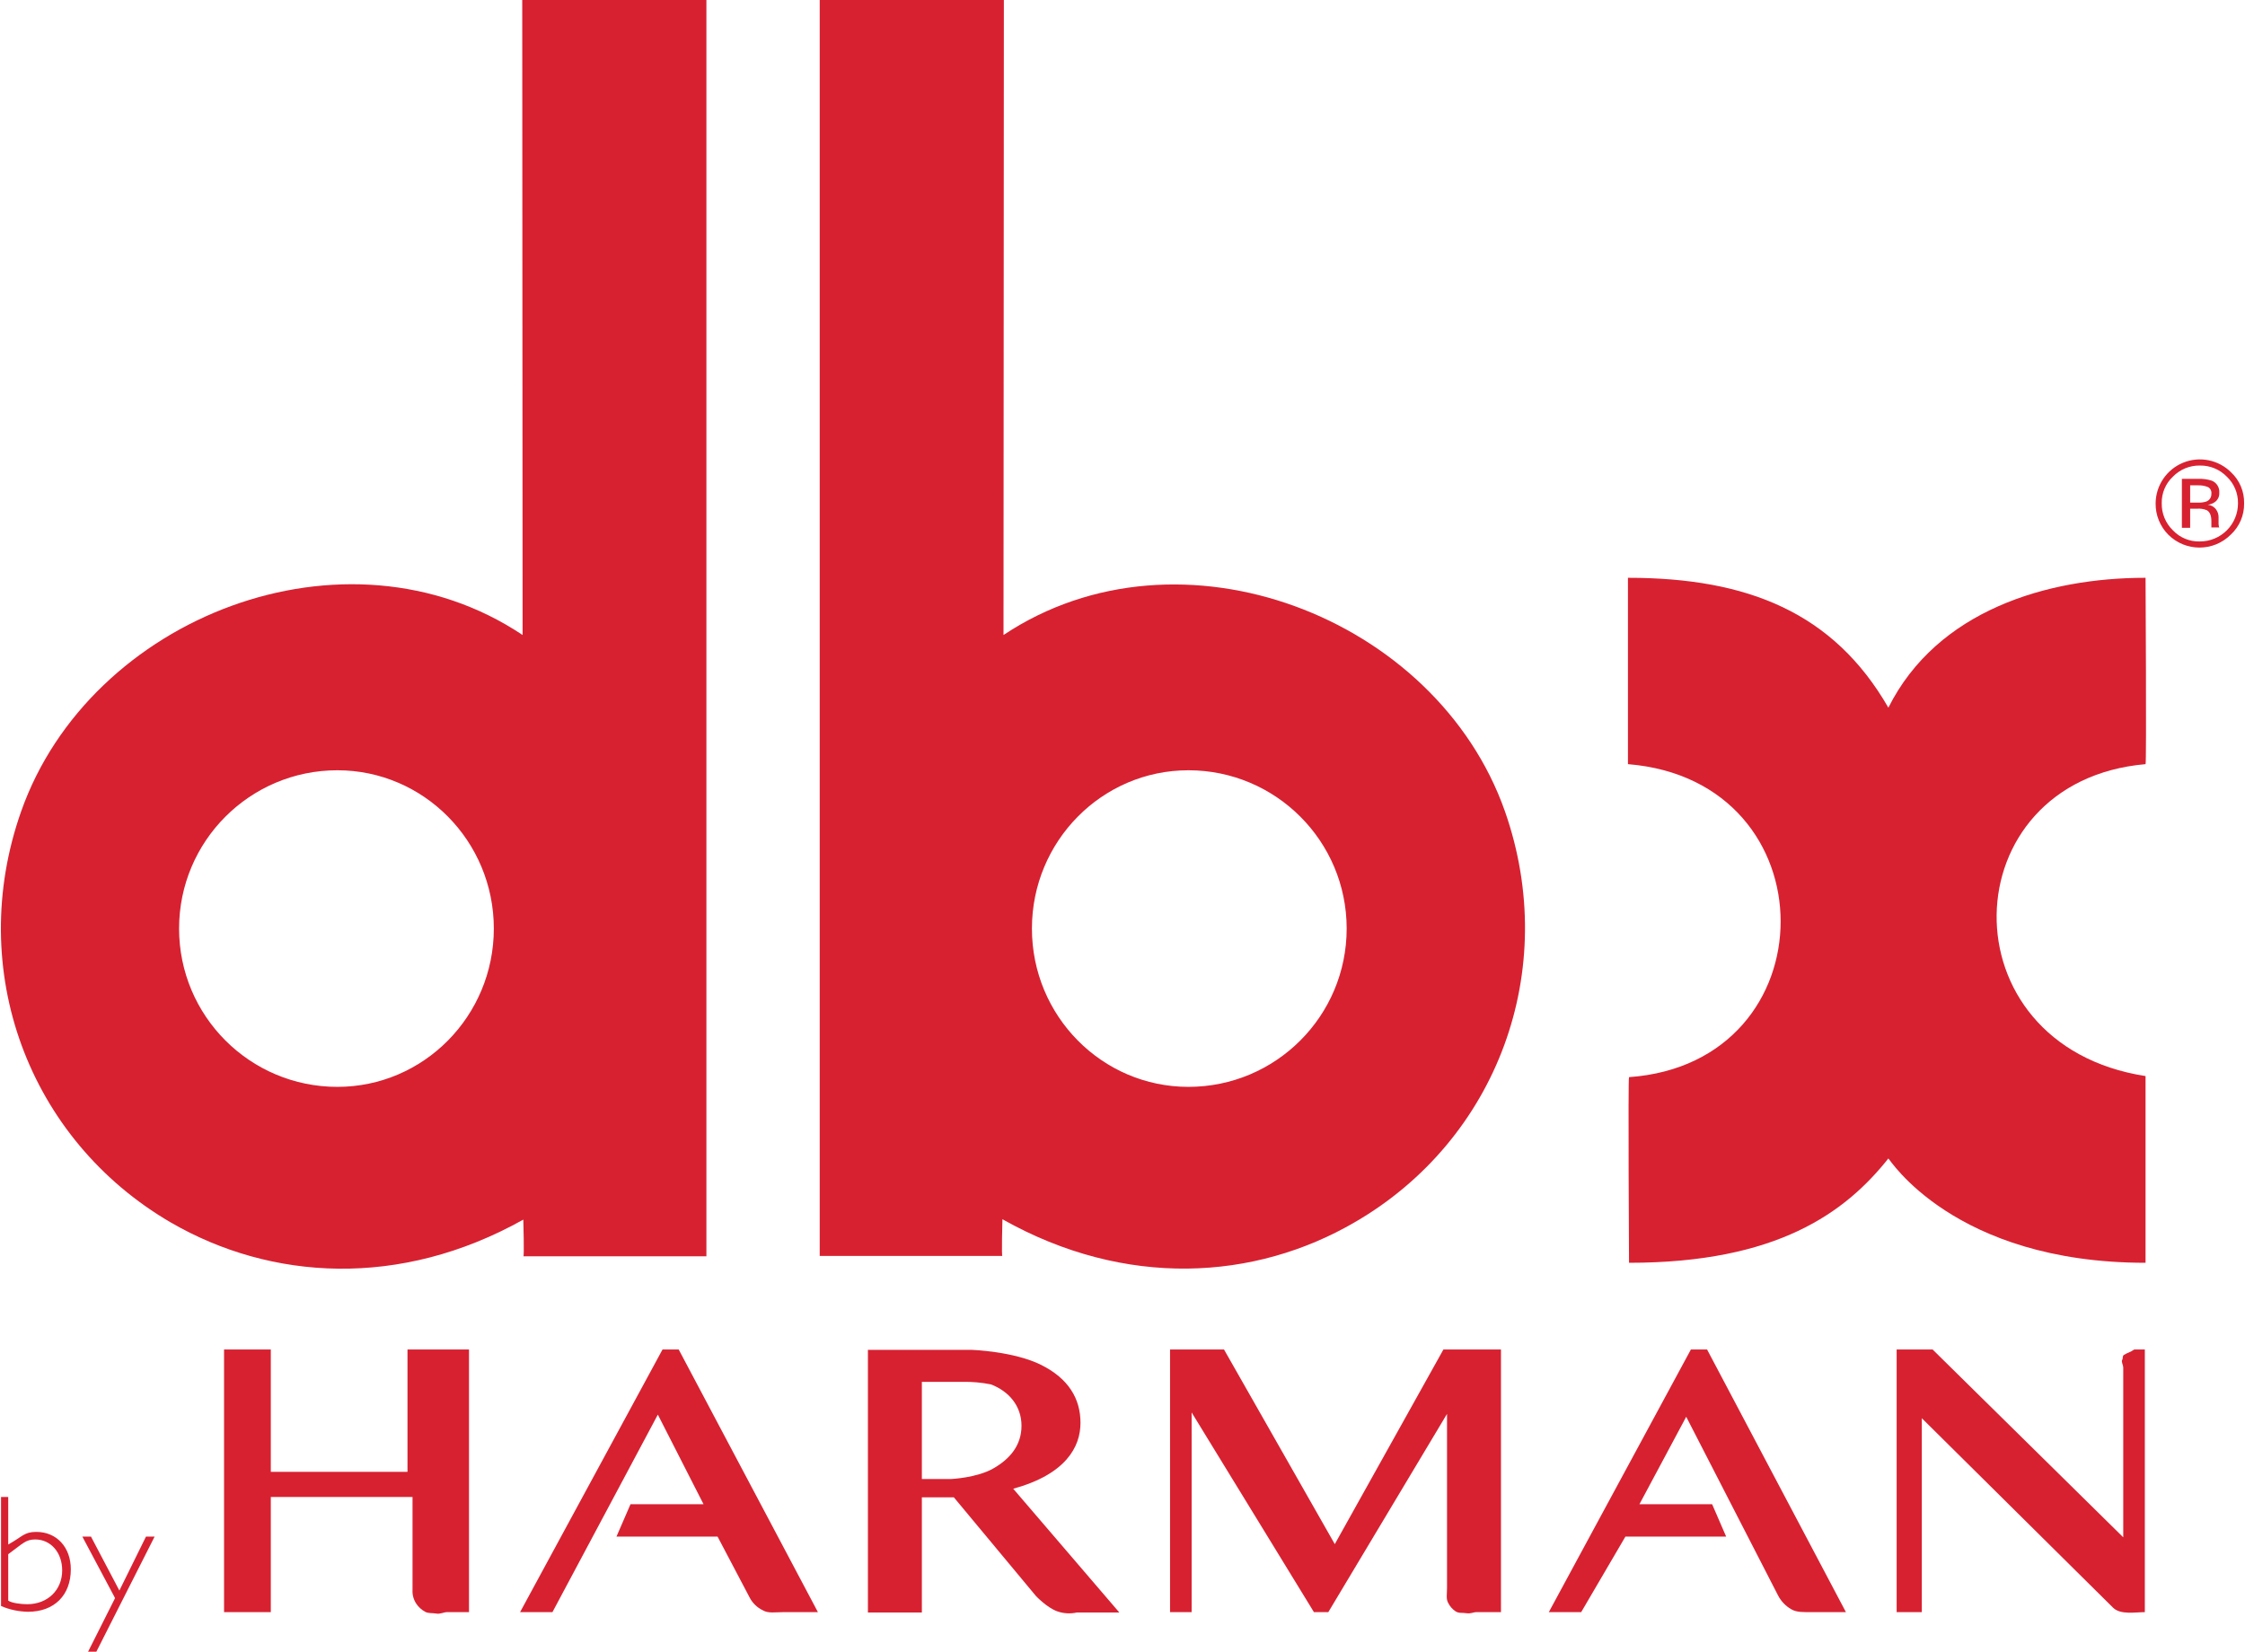
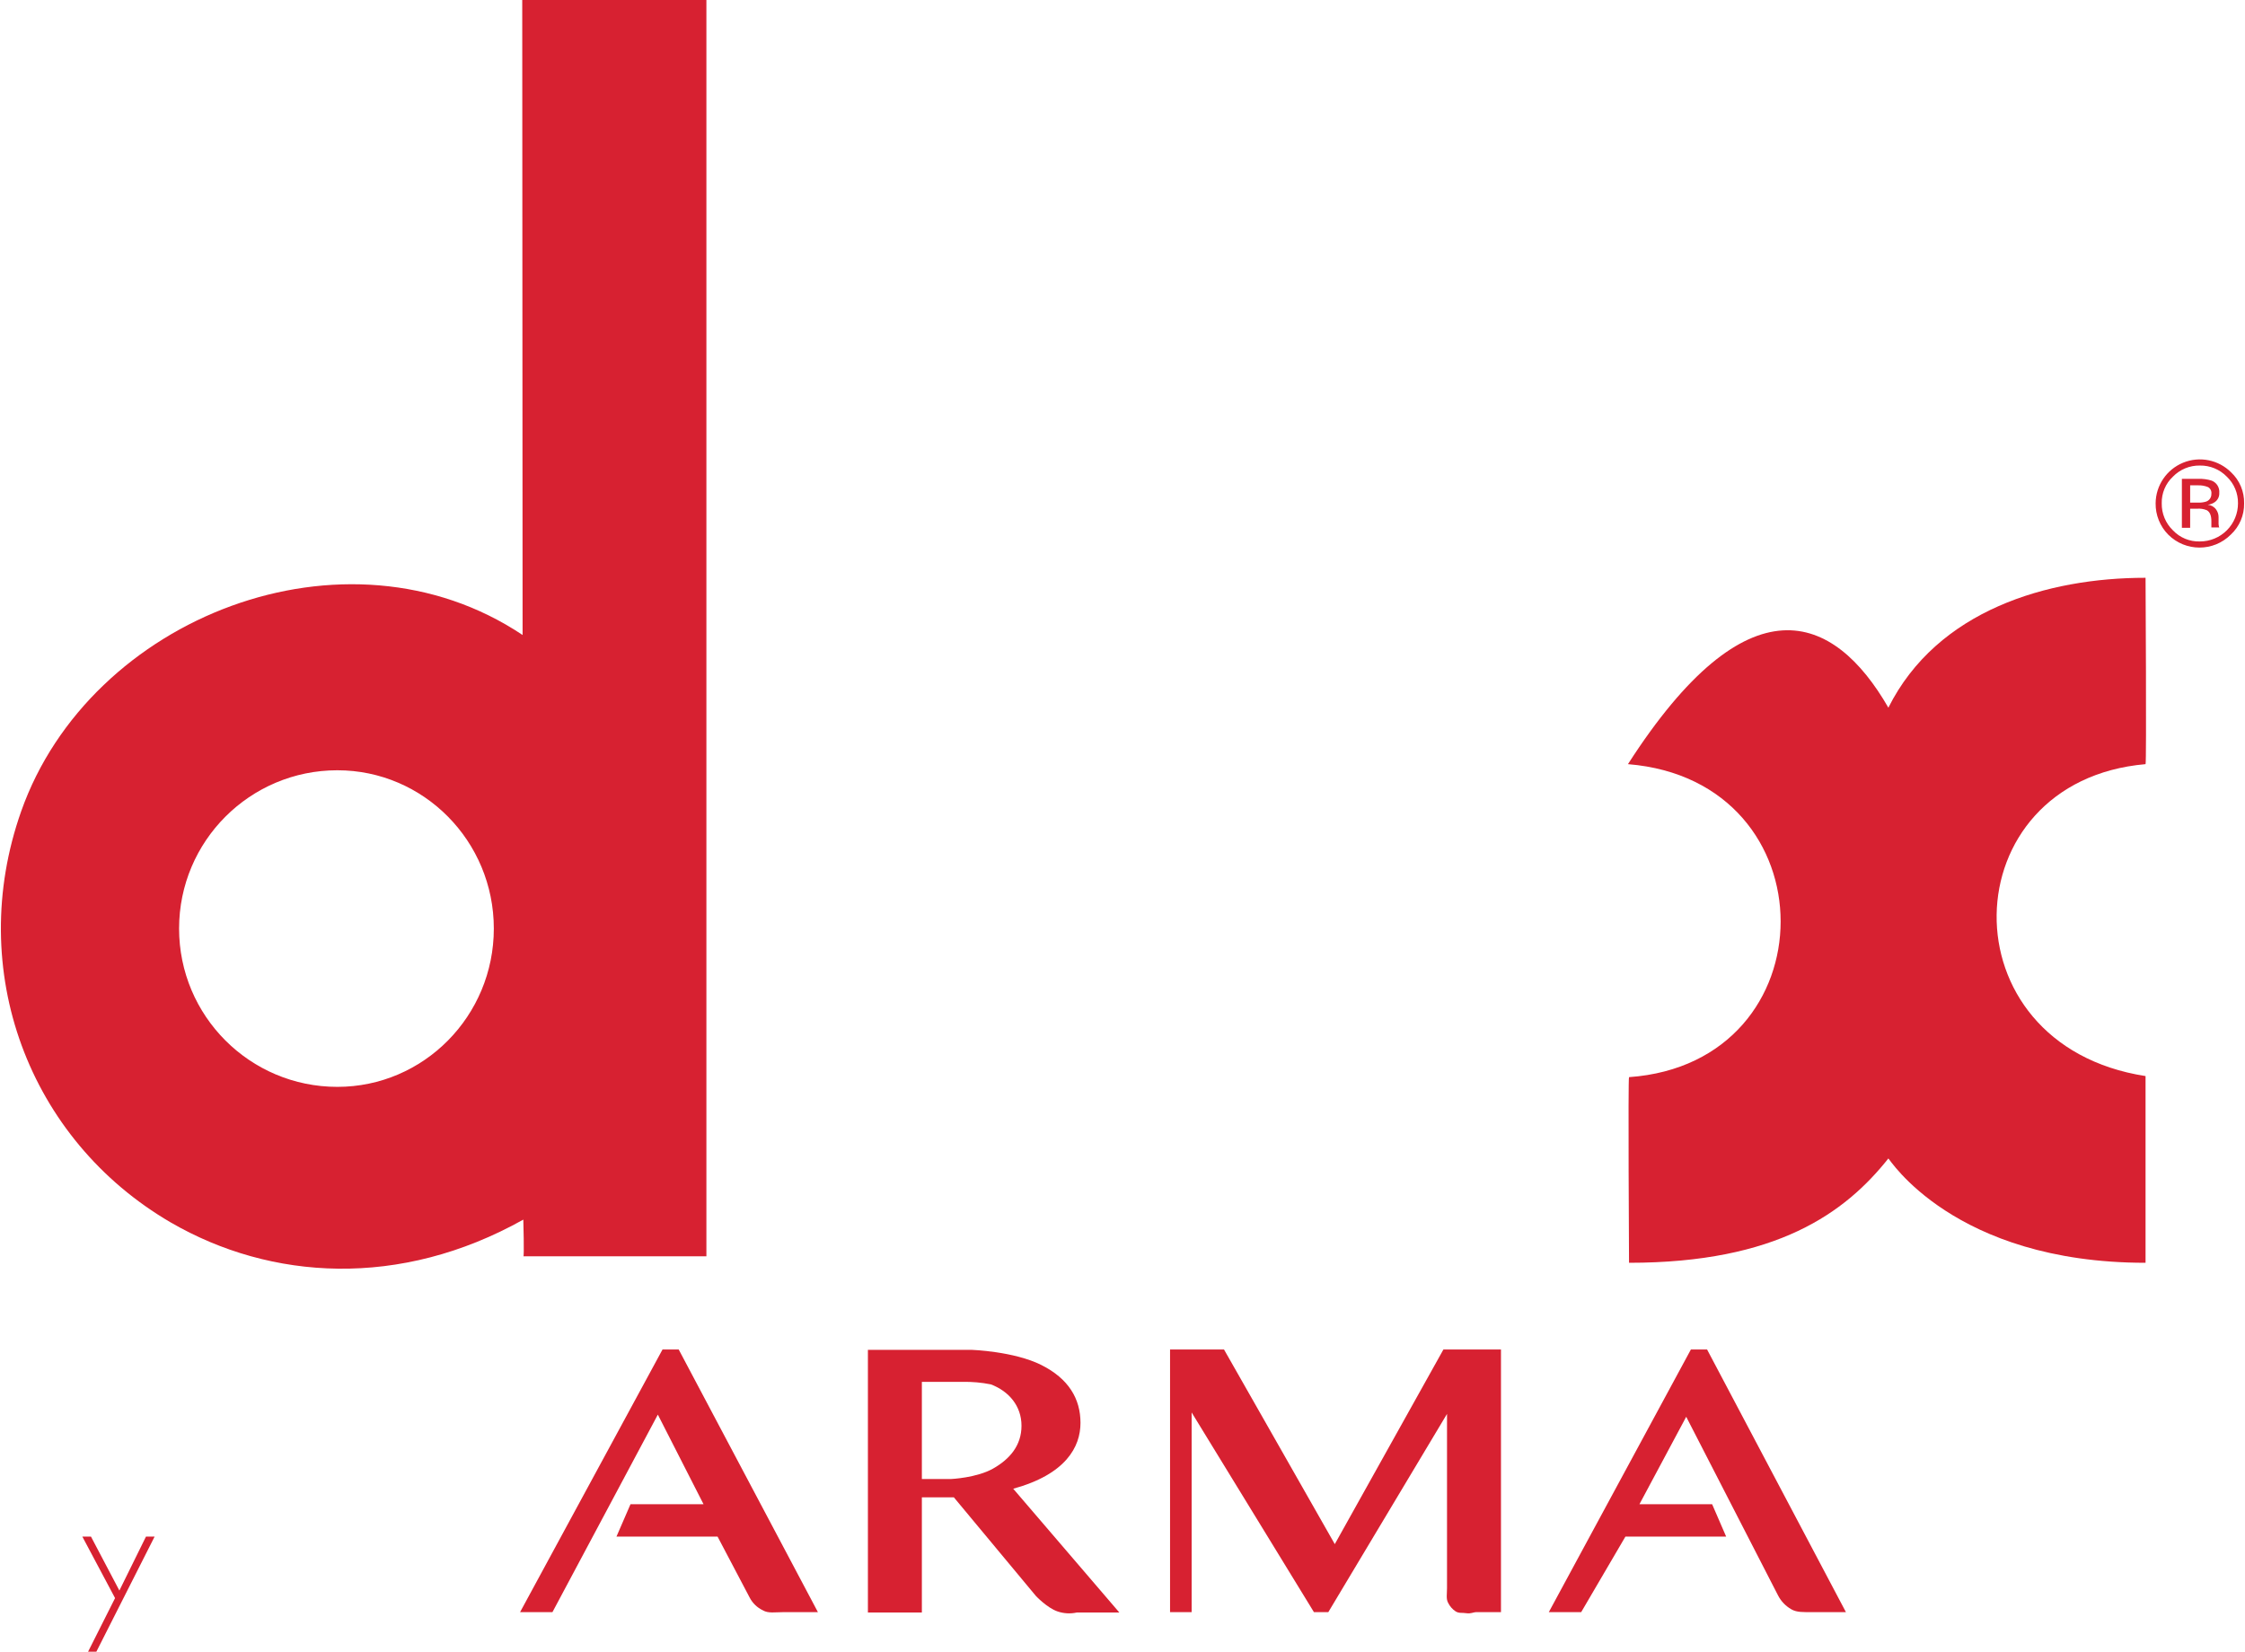
<svg xmlns="http://www.w3.org/2000/svg" width="1999pt" height="1471pt" viewBox="0 0 1999 1471" version="1.1">
  <g id="surface1">
-     <path style=" stroke:none;fill-rule:nonzero;fill:rgb(84.314%,12.941%,19.216%);fill-opacity:1;" d="M 362.844 1201.855 L 362.844 1310.797 L 241.133 1310.797 L 241.133 1201.855 L 199.496 1201.855 L 199.496 1435.754 L 241.133 1435.754 L 241.133 1333.223 L 367.324 1333.223 L 367.324 1415.891 C 367.074 1420.184 368.195 1424.449 370.527 1428.066 C 372.543 1431.148 375.297 1433.684 378.535 1435.434 C 381.418 1437.035 384.941 1436.395 388.465 1437.035 C 391.988 1437.676 395.191 1435.754 398.074 1435.754 L 417.609 1435.754 L 417.609 1201.855 Z M 362.844 1201.855 " />
    <path style=" stroke:none;fill-rule:nonzero;fill:rgb(84.314%,12.941%,19.216%);fill-opacity:1;" d="M 1336.5 1435.754 L 1336.5 1201.855 L 1285.258 1201.855 L 1188.531 1375.199 L 1089.883 1201.855 L 1041.84 1201.855 L 1041.84 1435.754 L 1061.059 1435.754 L 1061.059 1257.926 L 1169.953 1435.754 L 1182.766 1435.754 L 1288.461 1259.211 L 1288.461 1414.289 C 1288.461 1419.734 1287.5 1423.898 1289.422 1427.426 C 1290.941 1430.539 1293.262 1433.191 1296.145 1435.113 C 1299.348 1437.035 1301.91 1436.074 1305.754 1436.715 C 1309.598 1437.355 1311.84 1435.754 1314.723 1435.754 Z M 1336.5 1435.754 " />
    <path style=" stroke:none;fill-rule:nonzero;fill:rgb(84.314%,12.941%,19.216%);fill-opacity:1;" d="M 1643.652 1435.754 L 1520.023 1201.855 L 1505.609 1201.855 L 1379.098 1435.754 L 1407.926 1435.754 L 1447.32 1368.469 L 1537 1368.469 L 1524.508 1339.633 L 1459.809 1339.633 L 1501.445 1261.773 L 1583.121 1420.695 C 1585.762 1425.934 1589.883 1430.277 1594.969 1433.191 C 1599.773 1436.074 1605.859 1435.754 1613.547 1435.754 Z M 1643.652 1435.754 " />
-     <path style=" stroke:none;fill-rule:nonzero;fill:rgb(84.314%,12.941%,19.216%);fill-opacity:1;" d="M 1900.84 1201.855 C 1899.559 1201.855 1897.957 1203.777 1896.355 1204.098 C 1894.586 1204.824 1892.871 1205.68 1891.23 1206.664 C 1889.629 1207.625 1890.59 1209.547 1889.629 1211.148 C 1888.668 1212.75 1890.59 1215.633 1890.59 1218.195 L 1890.59 1369.109 L 1720.84 1201.855 L 1688.812 1201.855 L 1688.812 1435.754 L 1711.23 1435.754 L 1711.23 1263.055 L 1881.621 1431.91 C 1888.348 1438.316 1901.16 1435.754 1910.449 1435.754 L 1909.809 1435.754 L 1909.809 1201.855 Z M 1900.84 1201.855 " />
    <path style=" stroke:none;fill-rule:nonzero;fill:rgb(84.314%,12.941%,19.216%);fill-opacity:1;" d="M 604.336 1201.855 L 589.922 1201.855 L 463.09 1435.754 L 491.914 1435.754 L 585.758 1259.852 L 626.434 1339.633 L 561.418 1339.633 L 548.926 1368.469 L 638.926 1368.469 L 667.43 1422.617 C 670 1427.668 674.164 1431.723 679.281 1434.152 C 684.086 1437.035 690.172 1435.754 697.859 1435.754 L 728.285 1435.754 Z M 604.336 1201.855 " />
    <path style=" stroke:none;fill-rule:nonzero;fill:rgb(84.314%,12.941%,19.216%);fill-opacity:1;" d="M 820.848 1230.691 L 820.848 1317.203 L 846.789 1317.203 C 846.789 1317.203 869.527 1316.242 884.262 1307.91 C 898.996 1299.582 909.566 1287.406 909.566 1269.781 C 909.566 1252.16 898.355 1239.023 882.34 1232.938 C 874.016 1231.258 865.527 1230.508 857.039 1230.691 Z M 922.375 1421.336 L 849.352 1333.543 L 820.848 1333.543 L 820.848 1436.074 L 772.805 1436.074 L 772.805 1202.176 L 865.367 1202.176 C 865.367 1202.176 902.84 1203.457 927.18 1215.633 C 951.523 1227.809 962.09 1245.754 962.09 1267.219 C 962.09 1288.688 948.961 1313.039 902.199 1325.855 L 996.68 1436.074 L 958.887 1436.074 C 953.145 1437.367 947.156 1437.031 941.594 1435.113 C 932.305 1431.91 922.375 1421.336 922.375 1421.336 " />
-     <path style=" stroke:none;fill-rule:nonzero;fill:rgb(84.314%,12.941%,19.216%);fill-opacity:1;" d="M 7.328 1425.5 C 10.531 1427.746 18.859 1428.707 24.305 1428.707 C 42.238 1428.707 55.371 1416.211 55.371 1398.586 C 55.371 1382.566 45.121 1371.031 31.348 1371.031 C 22.703 1371.031 20.141 1374.879 7.328 1384.168 Z M 0.922 1333.223 L 7.328 1333.223 L 7.328 1375.52 C 20.141 1368.469 21.422 1364.305 32.309 1364.305 C 50.566 1364.305 63.059 1378.082 63.059 1397.625 C 63.059 1420.695 48.324 1435.434 24.945 1435.434 C 16.68 1435.301 8.52 1433.562 0.922 1430.309 Z M 0.922 1333.223 " />
    <path style=" stroke:none;fill-rule:nonzero;fill:rgb(84.314%,12.941%,19.216%);fill-opacity:1;" d="M 85.797 1471 L 78.43 1471 L 102.453 1423.258 L 73.305 1368.469 L 80.992 1368.469 L 106.297 1416.531 L 129.996 1368.469 L 137.684 1368.469 Z M 85.797 1471 " />
    <path style=" stroke:none;fill-rule:nonzero;fill:rgb(84.314%,12.941%,19.216%);fill-opacity:1;" d="M 300.387 967.957 C 222.555 967.957 159.461 904.84 159.461 826.977 C 159.461 749.117 222.555 685.996 300.387 685.996 C 377.254 685.996 439.711 749.117 439.711 826.977 C 439.711 904.836 377.254 967.957 300.387 967.957 M 628.996 842.035 L 628.996 0 L 465.012 0 C 465.012 0 465.332 566.484 465.332 565.523 C 308.074 460.43 80.031 549.184 18.859 722.523 C -31.105 864.145 25.586 1015.059 152.098 1088.75 C 241.133 1140.336 356.117 1147.707 465.973 1086.188 C 465.973 1086.188 466.934 1120.473 465.973 1118.871 L 628.996 1118.871 Z M 628.996 842.035 " />
-     <path style=" stroke:none;fill-rule:nonzero;fill:rgb(84.314%,12.941%,19.216%);fill-opacity:1;" d="M 1450.523 1124.637 C 1450.523 1124.637 1449.562 959.625 1450.523 959.305 C 1630.199 946.488 1631.16 695.289 1449.562 680.551 L 1449.562 514.578 C 1556.215 514.578 1632.762 545.656 1681.445 630.246 C 1725.004 543.414 1823.012 514.578 1910.449 514.578 C 1910.449 515.539 1911.41 680.551 1910.449 680.551 C 1737.176 695.609 1730.129 930.469 1910.449 958.344 L 1910.449 1124.637 C 1739.098 1124.637 1681.766 1031.078 1681.445 1031.719 C 1643.012 1080.102 1582.16 1124.637 1450.523 1124.637 " />
-     <path style=" stroke:none;fill-rule:nonzero;fill:rgb(84.314%,12.941%,19.216%);fill-opacity:1;" d="M 1058.176 967.957 C 981.309 967.957 918.852 904.836 918.852 826.977 C 918.852 749.117 981.309 685.996 1058.176 685.996 C 1136.008 685.996 1199.102 749.117 1199.102 826.977 C 1199.102 904.84 1136.008 967.957 1058.176 967.957 M 1340.023 722.523 C 1279.172 549.504 1050.809 460.75 893.551 565.523 C 893.551 566.484 893.871 0 893.871 0 L 729.887 0 L 729.887 1118.551 L 892.59 1118.551 C 891.629 1120.473 892.59 1085.867 892.59 1085.867 C 1002.445 1147.707 1117.43 1140.336 1206.465 1088.43 C 1332.977 1015.059 1389.668 864.145 1340.023 722.523 " />
+     <path style=" stroke:none;fill-rule:nonzero;fill:rgb(84.314%,12.941%,19.216%);fill-opacity:1;" d="M 1450.523 1124.637 C 1450.523 1124.637 1449.562 959.625 1450.523 959.305 C 1630.199 946.488 1631.16 695.289 1449.562 680.551 C 1556.215 514.578 1632.762 545.656 1681.445 630.246 C 1725.004 543.414 1823.012 514.578 1910.449 514.578 C 1910.449 515.539 1911.41 680.551 1910.449 680.551 C 1737.176 695.609 1730.129 930.469 1910.449 958.344 L 1910.449 1124.637 C 1739.098 1124.637 1681.766 1031.078 1681.445 1031.719 C 1643.012 1080.102 1582.16 1124.637 1450.523 1124.637 " />
    <path style=" stroke:none;fill-rule:nonzero;fill:rgb(84.314%,12.941%,19.216%);fill-opacity:1;" d="M 1958.812 414.609 C 1967.848 414.449 1976.547 418.047 1982.832 424.543 C 1989.305 430.715 1992.906 439.309 1992.762 448.254 C 1992.777 457.266 1989.207 465.914 1982.836 472.289 C 1976.465 478.66 1967.82 482.234 1958.812 482.215 C 1949.754 482.496 1941.008 478.879 1934.789 472.285 C 1928.297 465.996 1924.703 457.293 1924.859 448.254 C 1924.645 439.297 1928.258 430.672 1934.789 424.543 C 1941.078 418.047 1949.773 414.449 1958.812 414.609 M 1998.207 448.254 C 1998.434 437.848 1994.246 427.836 1986.676 420.699 C 1975.449 409.461 1958.578 406.062 1943.879 412.086 C 1929.184 418.105 1919.539 432.367 1919.418 448.254 C 1919.277 458.672 1923.312 468.711 1930.625 476.129 C 1946.02 491.512 1970.961 491.512 1986.355 476.129 C 1994.094 468.949 1998.402 458.809 1998.207 448.254 M 1969.059 439.922 C 1969.156 442.895 1967.355 445.598 1964.574 446.652 C 1962.195 447.398 1959.703 447.723 1957.211 447.613 L 1950.164 447.613 L 1950.164 432.23 L 1956.891 432.23 C 1960.066 432.09 1963.234 432.633 1966.176 433.836 C 1968.289 435.086 1969.43 437.496 1969.059 439.922 M 1942.797 426.785 L 1942.797 470.039 L 1950.164 470.039 L 1950.164 453.059 L 1956.25 453.059 C 1959.191 452.797 1962.156 453.234 1964.895 454.34 C 1967.777 455.941 1969.059 459.148 1969.059 464.273 L 1969.059 469.719 L 1976.105 469.719 L 1975.785 469.078 C 1975.633 468.34 1975.527 467.59 1975.465 466.836 L 1975.465 460.43 C 1975.461 458.004 1974.676 455.645 1973.223 453.699 C 1971.492 451.305 1968.801 449.785 1965.855 449.535 C 1968.039 449.293 1970.129 448.523 1971.941 447.293 C 1974.707 445.449 1976.289 442.281 1976.105 438.961 C 1976.523 434.242 1973.785 429.809 1969.379 428.066 C 1965.551 426.855 1961.543 426.312 1957.531 426.465 L 1942.797 426.465 Z M 1942.797 426.785 " />
  </g>
</svg>